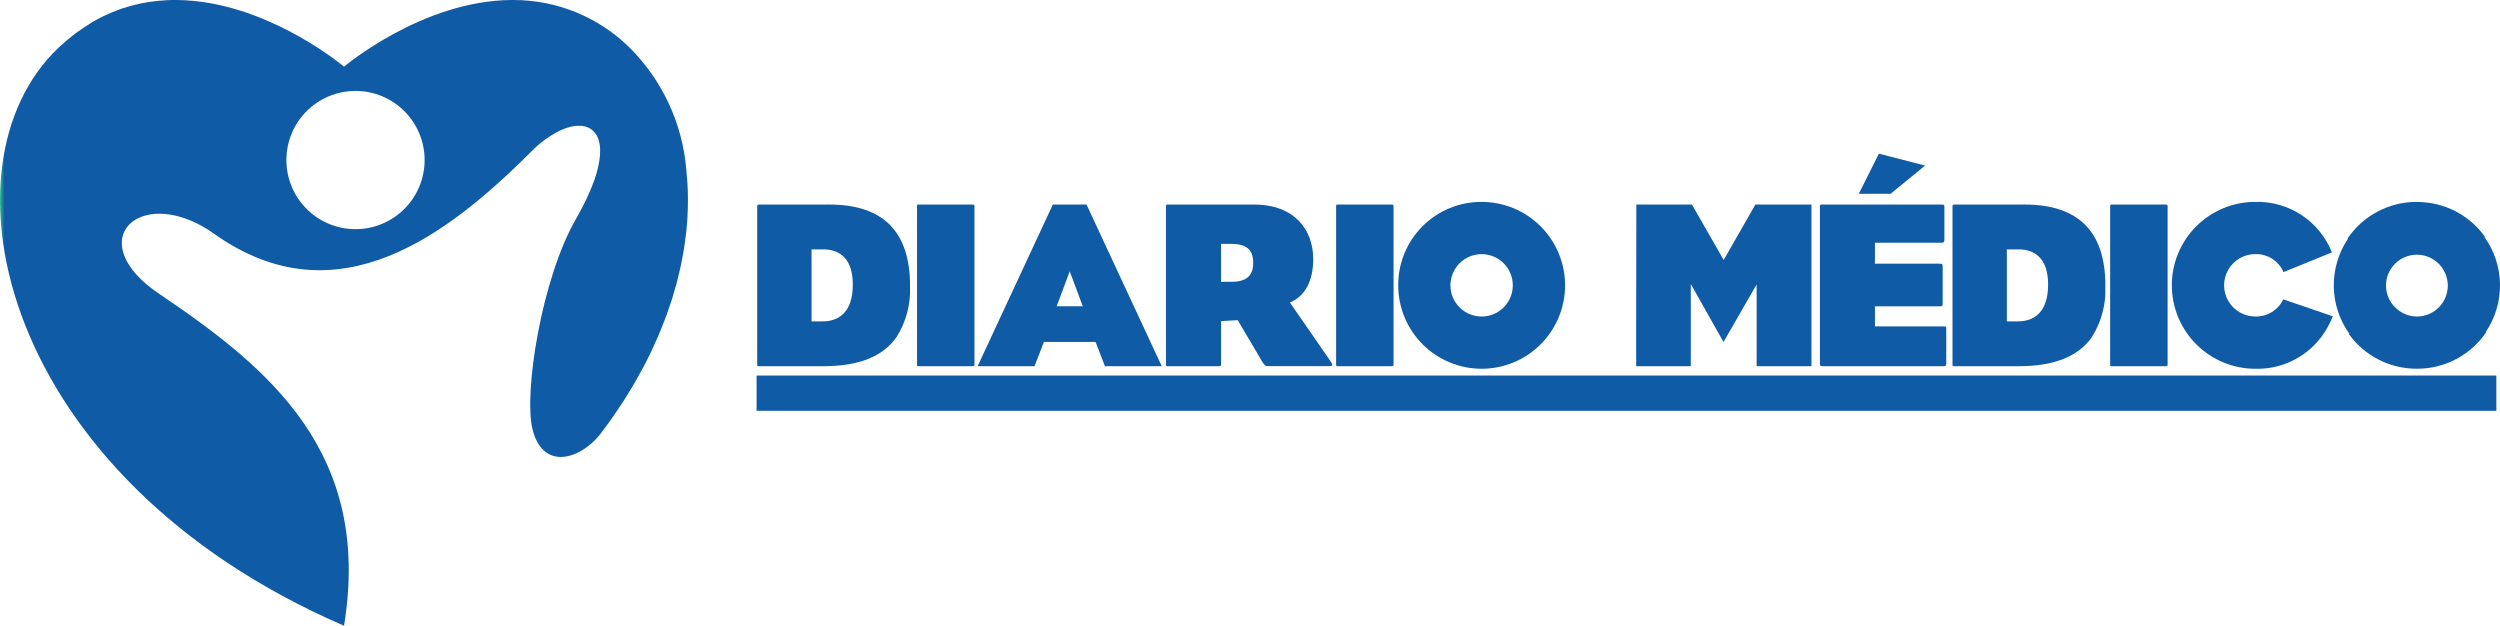
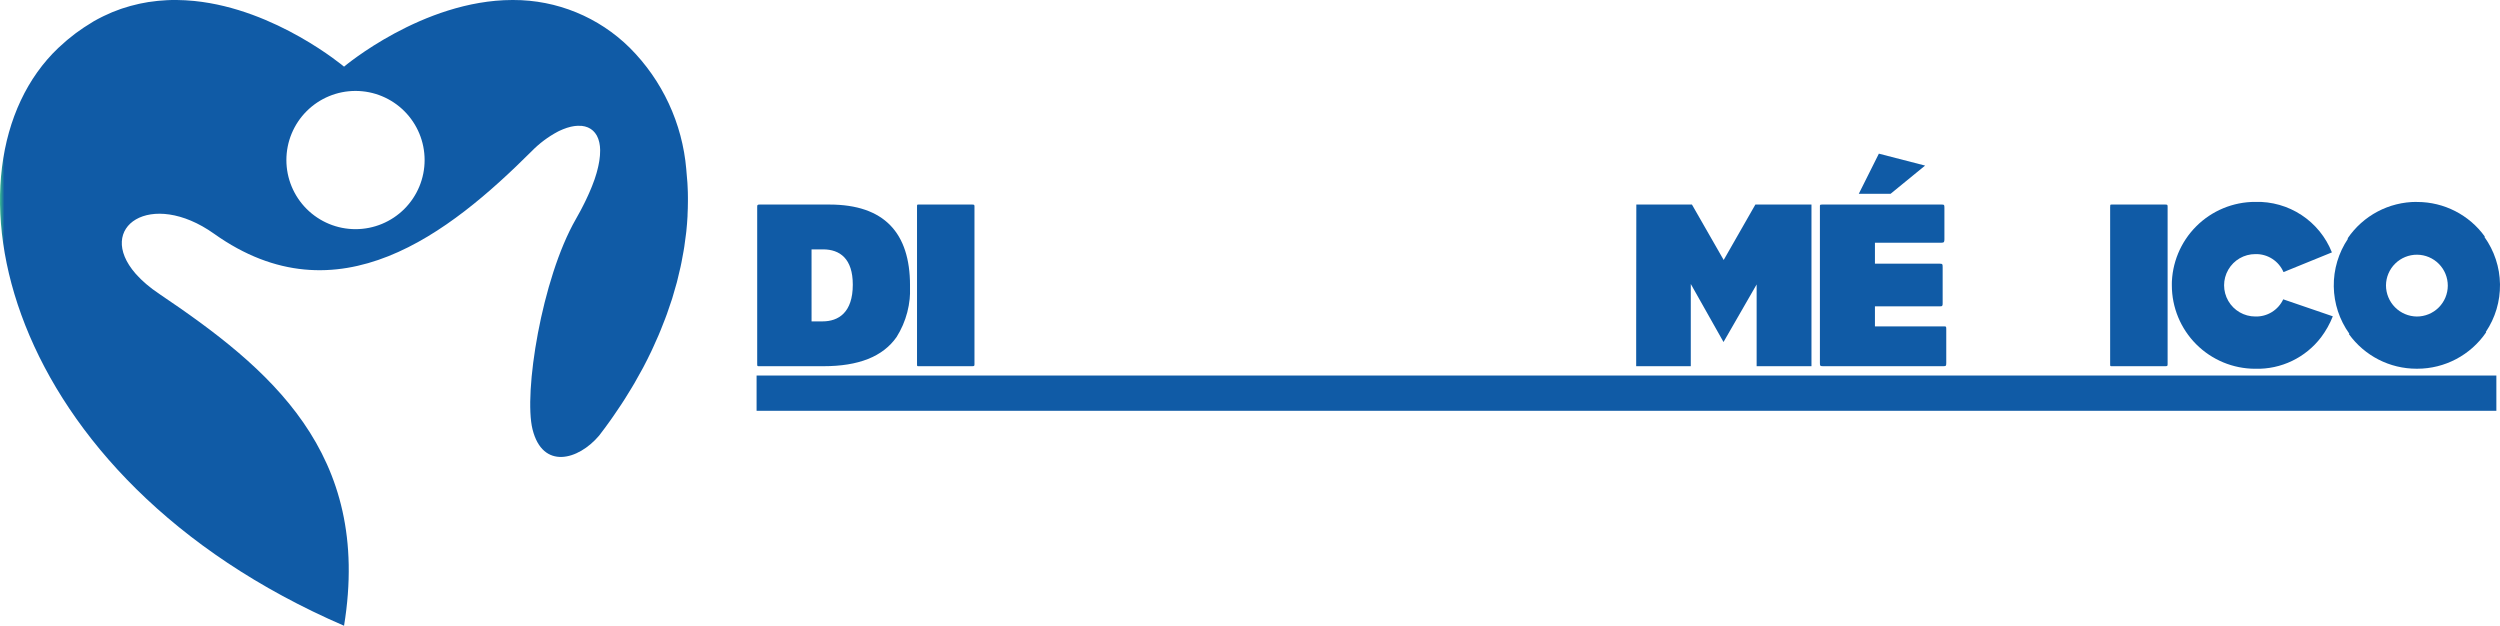
<svg xmlns="http://www.w3.org/2000/svg" xmlns:xlink="http://www.w3.org/1999/xlink" height="51.005" viewBox="0 0 203.754 51.005" width="203.754">
  <clipPath id="a">
    <path d="m561.982 54.651v12.825c0 .195 0 .175.195.175h4.295c.175 0 .194-.019.194-.175v-12.825c0-.155-.02-.175-.194-.175h-4.372c-.113 0-.113.013-.113.175" transform="translate(-561.982 -54.476)" />
  </clipPath>
  <linearGradient id="b" gradientUnits="objectBoundingBox" x1="-36.719" x2="-36.654" y1="2.602" y2="2.602">
    <stop offset="0" stop-color="#30aa91" />
    <stop offset="1" stop-color="#105ba6" />
  </linearGradient>
  <clipPath id="c">
    <path d="m625.794 60.574a2.519 2.519 0 1 1 2.516 2.542 2.542 2.542 0 0 1 -2.516-2.542m2.519-6.8h-.024a6.791 6.791 0 0 0 -5.623 2.977c.01.008.019.019.029.028a6.784 6.784 0 0 0 .112 7.739c-.012.01-.022.022-.033.032a6.791 6.791 0 0 0 5.515 2.821h.024.024a6.792 6.792 0 0 0 5.623-2.971c-.01-.009-.019-.019-.029-.028a6.786 6.786 0 0 0 -.112-7.739c.011-.01.021-.022.032-.032a6.79 6.79 0 0 0 -5.515-2.821h-.024" transform="translate(-621.538 -53.776)" />
  </clipPath>
  <linearGradient id="d" x1="-14.039" x2="-14.016" xlink:href="#b" y1="2.541" y2="2.541" />
  <clipPath id="e">
    <path d="m578.417 60.574a6.8 6.8 0 0 0 6.8 6.8 6.516 6.516 0 0 0 5.37-2.575h-.015.015a7.3 7.3 0 0 0 .949-1.7l-4.041-1.385a2.429 2.429 0 0 1 -2.277 1.4 2.542 2.542 0 0 1 0-5.085 2.43 2.43 0 0 1 2.3 1.467l3.944-1.606a6.52 6.52 0 0 0 -6.249-4.117 6.8 6.8 0 0 0 -6.8 6.8" transform="translate(-578.417 -53.776)" />
  </clipPath>
  <linearGradient id="f" x1="-13.495" x2="-13.472" xlink:href="#b" y1="2.541" y2="2.541" />
  <clipPath id="g">
-     <path d="m524.425 58.129h.933c1.38 0 2.429.758 2.429 2.876 0 2.273-1.166 2.993-2.468 2.993h-.894zm-4.236-3.653c-.175 0-.194.039-.194.194v12.806c0 .195.019.175.194.175h5.211c2.858 0 4.833-.777 5.952-2.369h-.022.024a7.212 7.212 0 0 0 1.1-4.218c0-4.275-2.1-6.588-6.568-6.588z" transform="translate(-519.995 -54.476)" />
-   </clipPath>
+     </clipPath>
  <linearGradient id="h" x1="-12.776" x2="-12.751" xlink:href="#b" y1="2.602" y2="2.602" />
  <clipPath id="i">
    <path d="m206.086 58.129h.933c1.38 0 2.429.758 2.429 2.876 0 2.273-1.166 2.993-2.467 2.993h-.894zm-4.236-3.653c-.175 0-.194.039-.194.194v12.806c0 .195.02.175.194.175h5.208c2.859 0 4.834-.777 5.952-2.369h-.022.024a7.213 7.213 0 0 0 1.1-4.218c0-4.275-2.1-6.588-6.568-6.588z" transform="translate(-201.656 -54.476)" />
  </clipPath>
  <linearGradient id="j" x1="-4.955" x2="-4.93" xlink:href="#b" y1="2.602" y2="2.602" />
  <clipPath id="k">
-     <path d="m315 57.683h.816c1.263 0 1.807.466 1.807 1.555 0 1.127-.661 1.535-1.788 1.535h-.835zm-4.488-3.031v12.824c0 .194 0 .174.195.174h4.1c.175 0 .194-.019.194-.174v-3.5l1.36-.078.816 1.38c.383.647.827 1.4 1.166 1.981.213.349.291.388.466.388h4.991c.33 0 .369-.058.039-.524l-1.274-1.844c-.833-1.2-1.59-2.288-1.952-2.819 1.224-.5 1.9-1.748 1.9-3.536 0-2.39-1.516-4.45-4.838-4.45h-7.024c-.079 0-.147.013-.147.175" transform="translate(-310.507 -54.476)" />
-   </clipPath>
+     </clipPath>
  <linearGradient id="l" x1="-6.956" x2="-6.934" xlink:href="#b" y1="2.602" y2="2.602" />
  <clipPath id="m">
    <path d="m244.222 54.651v12.825c0 .195 0 .175.195.175h4.294c.175 0 .195-.019.195-.175v-12.825c0-.155-.019-.175-.195-.175h-4.375c-.113 0-.113.013-.113.175" transform="translate(-244.222 -54.476)" />
  </clipPath>
  <linearGradient id="n" x1="-15.959" x2="-15.894" xlink:href="#b" y1="2.602" y2="2.602" />
  <clipPath id="o">
    <path d="m267.868 59.916 1.064 2.85h-2.126zm-1.377-5.44-5.027 10.805-1.1 2.369h4.636l.764-1.977h4.21l.764 1.977h4.627l-1.1-2.369-5.027-10.805z" transform="translate(-260.361 -54.476)" />
  </clipPath>
  <linearGradient id="p" x1="-5.31" x2="-5.29" xlink:href="#b" y1="2.606" y2="2.606" />
  <clipPath id="q">
    <path d="m355.843 54.651v12.825c0 .195 0 .175.194.175h4.294c.175 0 .194-.019.194-.175v-12.825c0-.155-.019-.175-.194-.175h-4.376c-.113 0-.113.013-.113.175" transform="translate(-355.843 -54.476)" />
  </clipPath>
  <linearGradient id="r" x1="-23.255" x2="-23.189" xlink:href="#b" y1="2.602" y2="2.602" />
  <clipPath id="s">
    <path d="m376.633 60.574a2.542 2.542 0 1 1 2.542 2.543 2.542 2.542 0 0 1 -2.542-2.543m-4.256 0a6.8 6.8 0 1 0 6.8-6.8 6.77 6.77 0 0 0 -6.8 6.8" transform="translate(-372.377 -53.776)" />
  </clipPath>
  <linearGradient id="t" x1="-8.381" x2="-8.359" xlink:href="#b" y1="2.541" y2="2.541" />
  <clipPath id="u">
    <path d="m445.47 54.475-2.583 4.519-2.587-4.519h-4.533l-.013 10.805v2.369h4.452v-6.7l2.442 4.33.225.4.23-.4 2.47-4.293v6.664h4.47v-13.175z" transform="translate(-435.755 -54.475)" />
  </clipPath>
  <linearGradient id="v" x1="-9.334" x2="-9.313" xlink:href="#b" y1="2.606" y2="2.606" />
  <clipPath id="w">
    <path d="m484.9 54.476c-.233 0-.214.02-.214.194v12.709c0 .233.02.271.233.271h9.852c.194 0 .213-.038.213-.271v-2.72c0-.252 0-.252-.213-.252h-5.6v-1.633h5.285c.214 0 .234-.039.234-.253v-2.953c0-.233-.02-.272-.234-.272h-5.285v-1.71h5.429c.194 0 .233-.058.233-.272v-2.566c0-.252-.02-.272-.233-.272z" transform="translate(-484.686 -54.476)" />
  </clipPath>
  <linearGradient id="x" x1="-14.373" x2="-14.344" xlink:href="#b" y1="2.606" y2="2.606" />
  <clipPath id="y">
    <path d="m0 0h141.795v2.876h-141.795z" />
  </clipPath>
  <linearGradient id="z" x1="-.435" x2="-.433" xlink:href="#b" y1="7.092" y2="7.092" />
  <clipPath id="A">
    <path d="m23.341 13.044a5.633 5.633 0 1 1 5.633 5.633 5.633 5.633 0 0 1 -5.633-5.633m18.408-13.044c-7.308.018-13.709 5.433-13.709 5.433s-5.54-4.681-12.189-5.352l-.087-.008q-.671-.065-1.355-.073h-.109c-.228 0-.458 0-.688.015h-.007c-.222.01-.445.028-.667.049l-.123.012c-.229.024-.458.052-.687.088h-.015c-.219.035-.439.077-.659.123l-.139.03c-.227.05-.454.105-.682.169l-.018.005c-.218.061-.436.13-.654.2l-.147.05c-.225.079-.451.163-.676.257l-.02.009c-.216.09-.431.189-.647.293l-.154.075c-.222.111-.444.226-.665.353l-.017.01c-.213.131-.426.262-.635.4l-.159.1c-.218.145-.435.3-.652.457l-.009.007c-.212.159-.423.328-.633.5l-.159.135c-.213.182-.425.37-.636.57-10.131 9.628-4.814 34.945 23.288 47.093 2.3-14.122-6.126-21.021-15.047-27.037-.2-.134-.387-.269-.565-.4-.078-.059-.147-.118-.221-.177-.094-.074-.19-.149-.278-.223s-.165-.148-.246-.222c-.064-.059-.131-.118-.192-.176-.083-.081-.158-.161-.234-.241s-.131-.133-.189-.2l-.016-.018c-3.315-3.8 1.252-6.915 6.4-3.252 10.068 7.166 19.18-.054 25.873-6.723a8.685 8.685 0 0 1 2.132-1.6l.113-.058c.077-.037.153-.071.228-.1l.093-.04c.106-.043.21-.082.313-.115s.2-.06.3-.084l.087-.018c.069-.014.136-.028.2-.037.033-.005.065-.009.1-.012.062-.007.124-.012.185-.014h.091c.065 0 .129 0 .191.008h.067a1.849 1.849 0 0 1 .243.043l.026.008a1.676 1.676 0 0 1 .2.066c.023.009.044.021.066.03a1.447 1.447 0 0 1 .14.074c.023.014.045.028.067.043a1.335 1.335 0 0 1 .122.094c.02.017.039.033.058.05a1.5 1.5 0 0 1 .121.132c.012.014.024.026.035.041a1.629 1.629 0 0 1 .133.2c.008.014.014.031.022.045a1.963 1.963 0 0 1 .086.19c.01.027.02.057.03.085.019.058.037.118.053.181.008.034.016.067.024.1.013.065.024.133.033.2 0 .035.01.069.013.1.009.086.013.176.015.269v.067q0 .176-.013.367c0 .033-.007.068-.01.1-.009.1-.02.195-.035.3-.007.048-.016.1-.024.148-.016.094-.034.189-.054.286-.011.054-.023.109-.036.164-.024.1-.051.208-.08.315-.014.053-.028.1-.043.159q-.062.212-.137.436c-.008.022-.013.043-.021.065-.059.172-.125.351-.2.533-.021.053-.044.109-.066.163-.054.132-.11.266-.17.4-.031.069-.063.14-.095.212-.058.129-.12.26-.184.394l-.11.226c-.071.143-.146.289-.223.437-.036.068-.07.136-.107.205-.118.219-.24.442-.372.671-2.8 4.876-4.266 14.191-3.53 17.134.828 3.31 3.729 2.51 5.418.519.325-.419.635-.841.937-1.264.095-.133.185-.266.278-.4q.308-.443.6-.887.148-.226.292-.453.279-.439.542-.879c.083-.14.168-.278.249-.418q.325-.558.624-1.118c.03-.056.062-.112.092-.168.228-.431.443-.863.649-1.294.055-.116.106-.233.16-.349q.222-.476.426-.954c.061-.142.119-.284.177-.426q.186-.454.357-.907c.051-.134.1-.267.15-.4q.195-.538.366-1.074c.022-.069.047-.138.069-.207q.2-.652.375-1.3c.021-.077.037-.154.057-.231q.134-.523.247-1.043c.026-.121.05-.242.075-.362q.095-.466.172-.928c.02-.118.04-.236.058-.353q.08-.518.138-1.03c.008-.069.018-.138.025-.206q.067-.634.1-1.258c0-.024 0-.048 0-.073.02-.378.029-.753.031-1.124 0-.1 0-.2 0-.294q0-.455-.025-.9c0-.1-.01-.208-.016-.311q-.029-.471-.079-.934c-.006-.053-.007-.107-.013-.16v-.012a15.909 15.909 0 0 0 -4.6-9.894 13.467 13.467 0 0 0 -9.509-3.902z" />
  </clipPath>
  <linearGradient id="B" x1=".088" x2=".093" xlink:href="#b" y1="1" y2="1" />
  <clipPath id="C">
    <path d="m495.041 44.191h2.591l2.813-2.3-3.767-.972z" transform="translate(-495.041 -40.918)" />
  </clipPath>
  <linearGradient id="D" x1="-28.032" x2="-27.975" xlink:href="#b" y1="11.757" y2="11.757" />
  <g clip-path="url(#a)" transform="translate(171.98 16.671)">
    <path d="m0 0h4.684v13.194h-4.684z" fill="url(#b)" />
  </g>
  <g clip-path="url(#c)" transform="translate(190.205 16.457)">
    <path d="m0 0h13.549v13.596h-13.549z" fill="url(#d)" />
  </g>
  <g clip-path="url(#e)" transform="translate(177.009 16.457)">
    <path d="m0 0h13.117v13.596h-13.117z" fill="url(#f)" />
  </g>
  <g clip-path="url(#g)" transform="translate(159.131 16.671)">
    <path d="m0 0h12.455v13.194h-12.455z" fill="url(#h)" />
  </g>
  <g clip-path="url(#i)" transform="translate(61.712 16.671)">
    <path d="m0 0h12.455v13.194h-12.455z" fill="url(#j)" />
  </g>
  <g clip-path="url(#k)" transform="translate(95.023 16.671)">
    <path d="m0 0h13.66v13.194h-13.66z" fill="url(#l)" />
  </g>
  <g clip-path="url(#m)" transform="translate(74.738 16.671)">
    <path d="m0 0h4.683v13.194h-4.683z" fill="url(#n)" />
  </g>
  <g clip-path="url(#o)" transform="translate(79.677 16.671)">
-     <path d="m0 0h15.005v13.175h-15.005z" fill="url(#p)" />
-   </g>
+     </g>
  <g clip-path="url(#q)" transform="translate(108.896 16.671)">
-     <path d="m0 0h4.683v13.194h-4.683z" fill="url(#r)" />
-   </g>
+     </g>
  <g clip-path="url(#s)" transform="translate(113.956 16.457)">
-     <path d="m0 0h13.596v13.596h-13.596z" fill="url(#t)" />
+     <path d="m0 0h13.596h-13.596z" fill="url(#t)" />
  </g>
  <g clip-path="url(#u)" transform="translate(133.351 16.671)">
    <path d="m0 0h14.287v13.175h-14.287z" fill="url(#v)" />
  </g>
  <g clip-path="url(#w)" transform="translate(148.325 16.671)">
    <path d="m0 0h10.318v13.175h-10.318z" fill="url(#x)" transform="translate(-.019)" />
  </g>
  <g clip-path="url(#y)" transform="translate(61.663 30.605)">
    <path d="m0 0h141.795v2.876h-141.795z" fill="url(#z)" />
  </g>
  <g clip-path="url(#A)">
    <path d="m0 0h61.454v51.005h-61.454z" fill="url(#B)" transform="translate(-5.379)" />
  </g>
  <g clip-path="url(#C)" transform="translate(151.494 12.522)">
    <path d="m0 0h5.404v3.273h-5.404z" fill="url(#D)" />
  </g>
</svg>